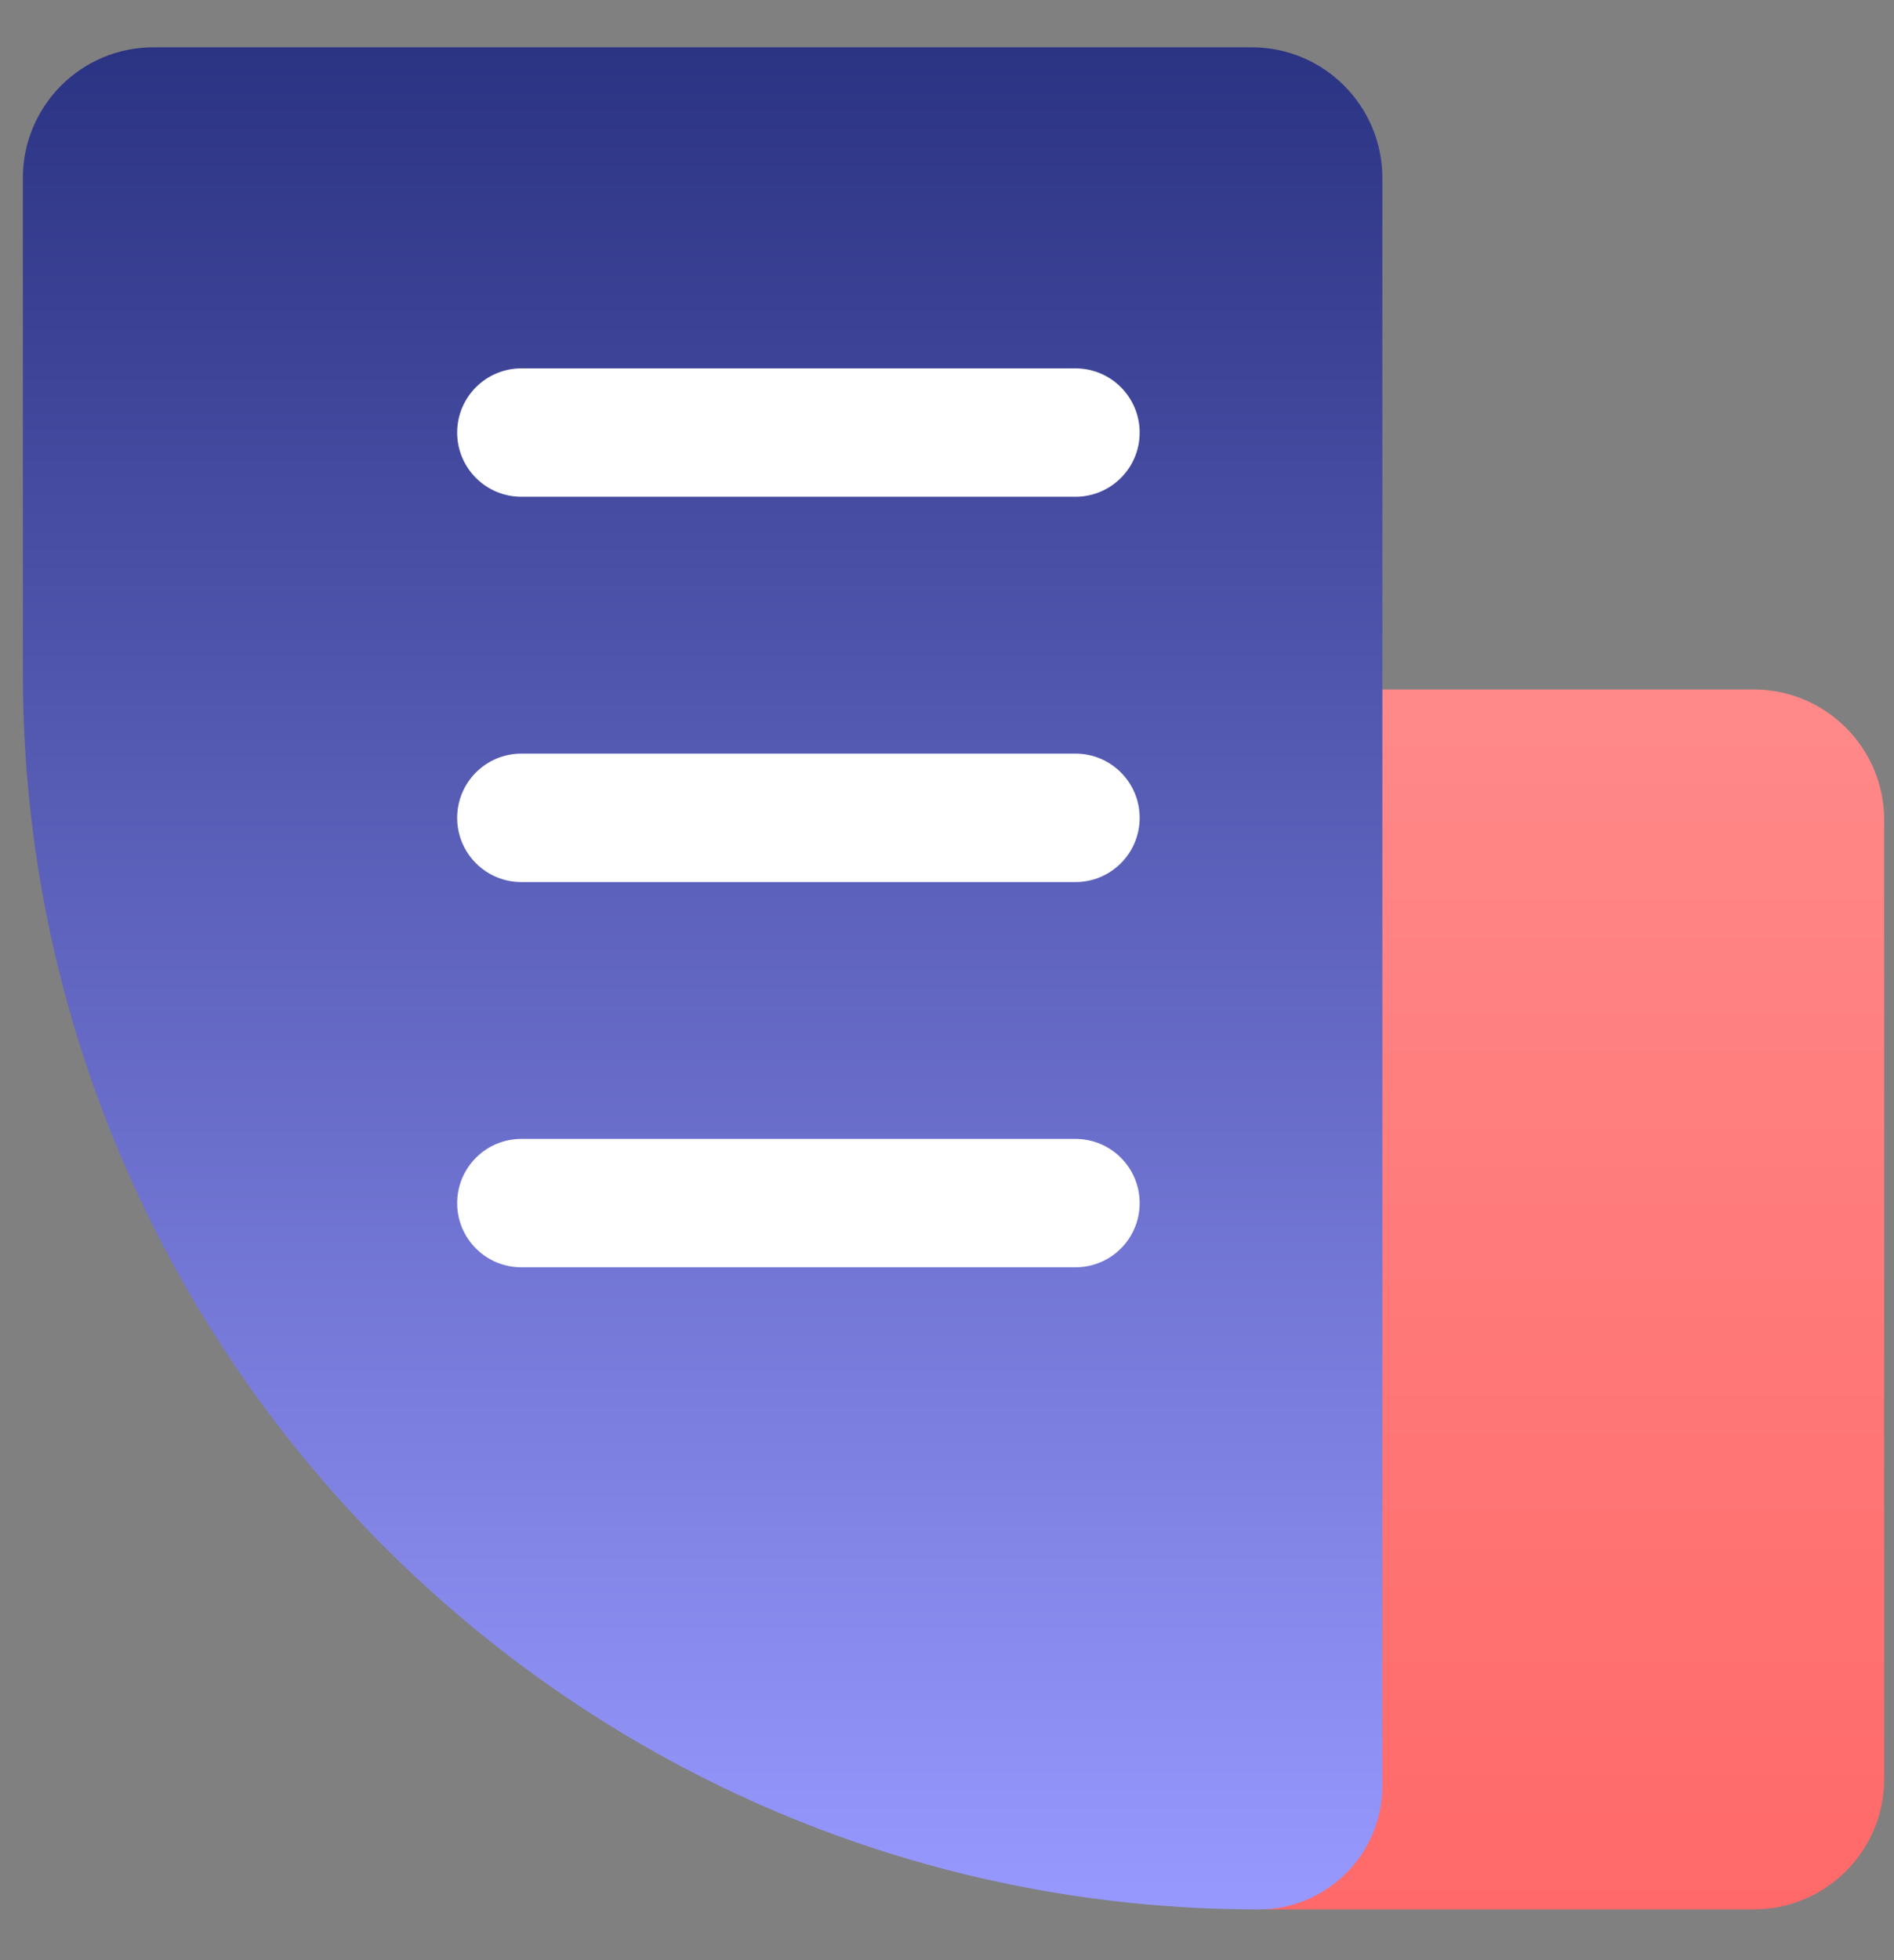
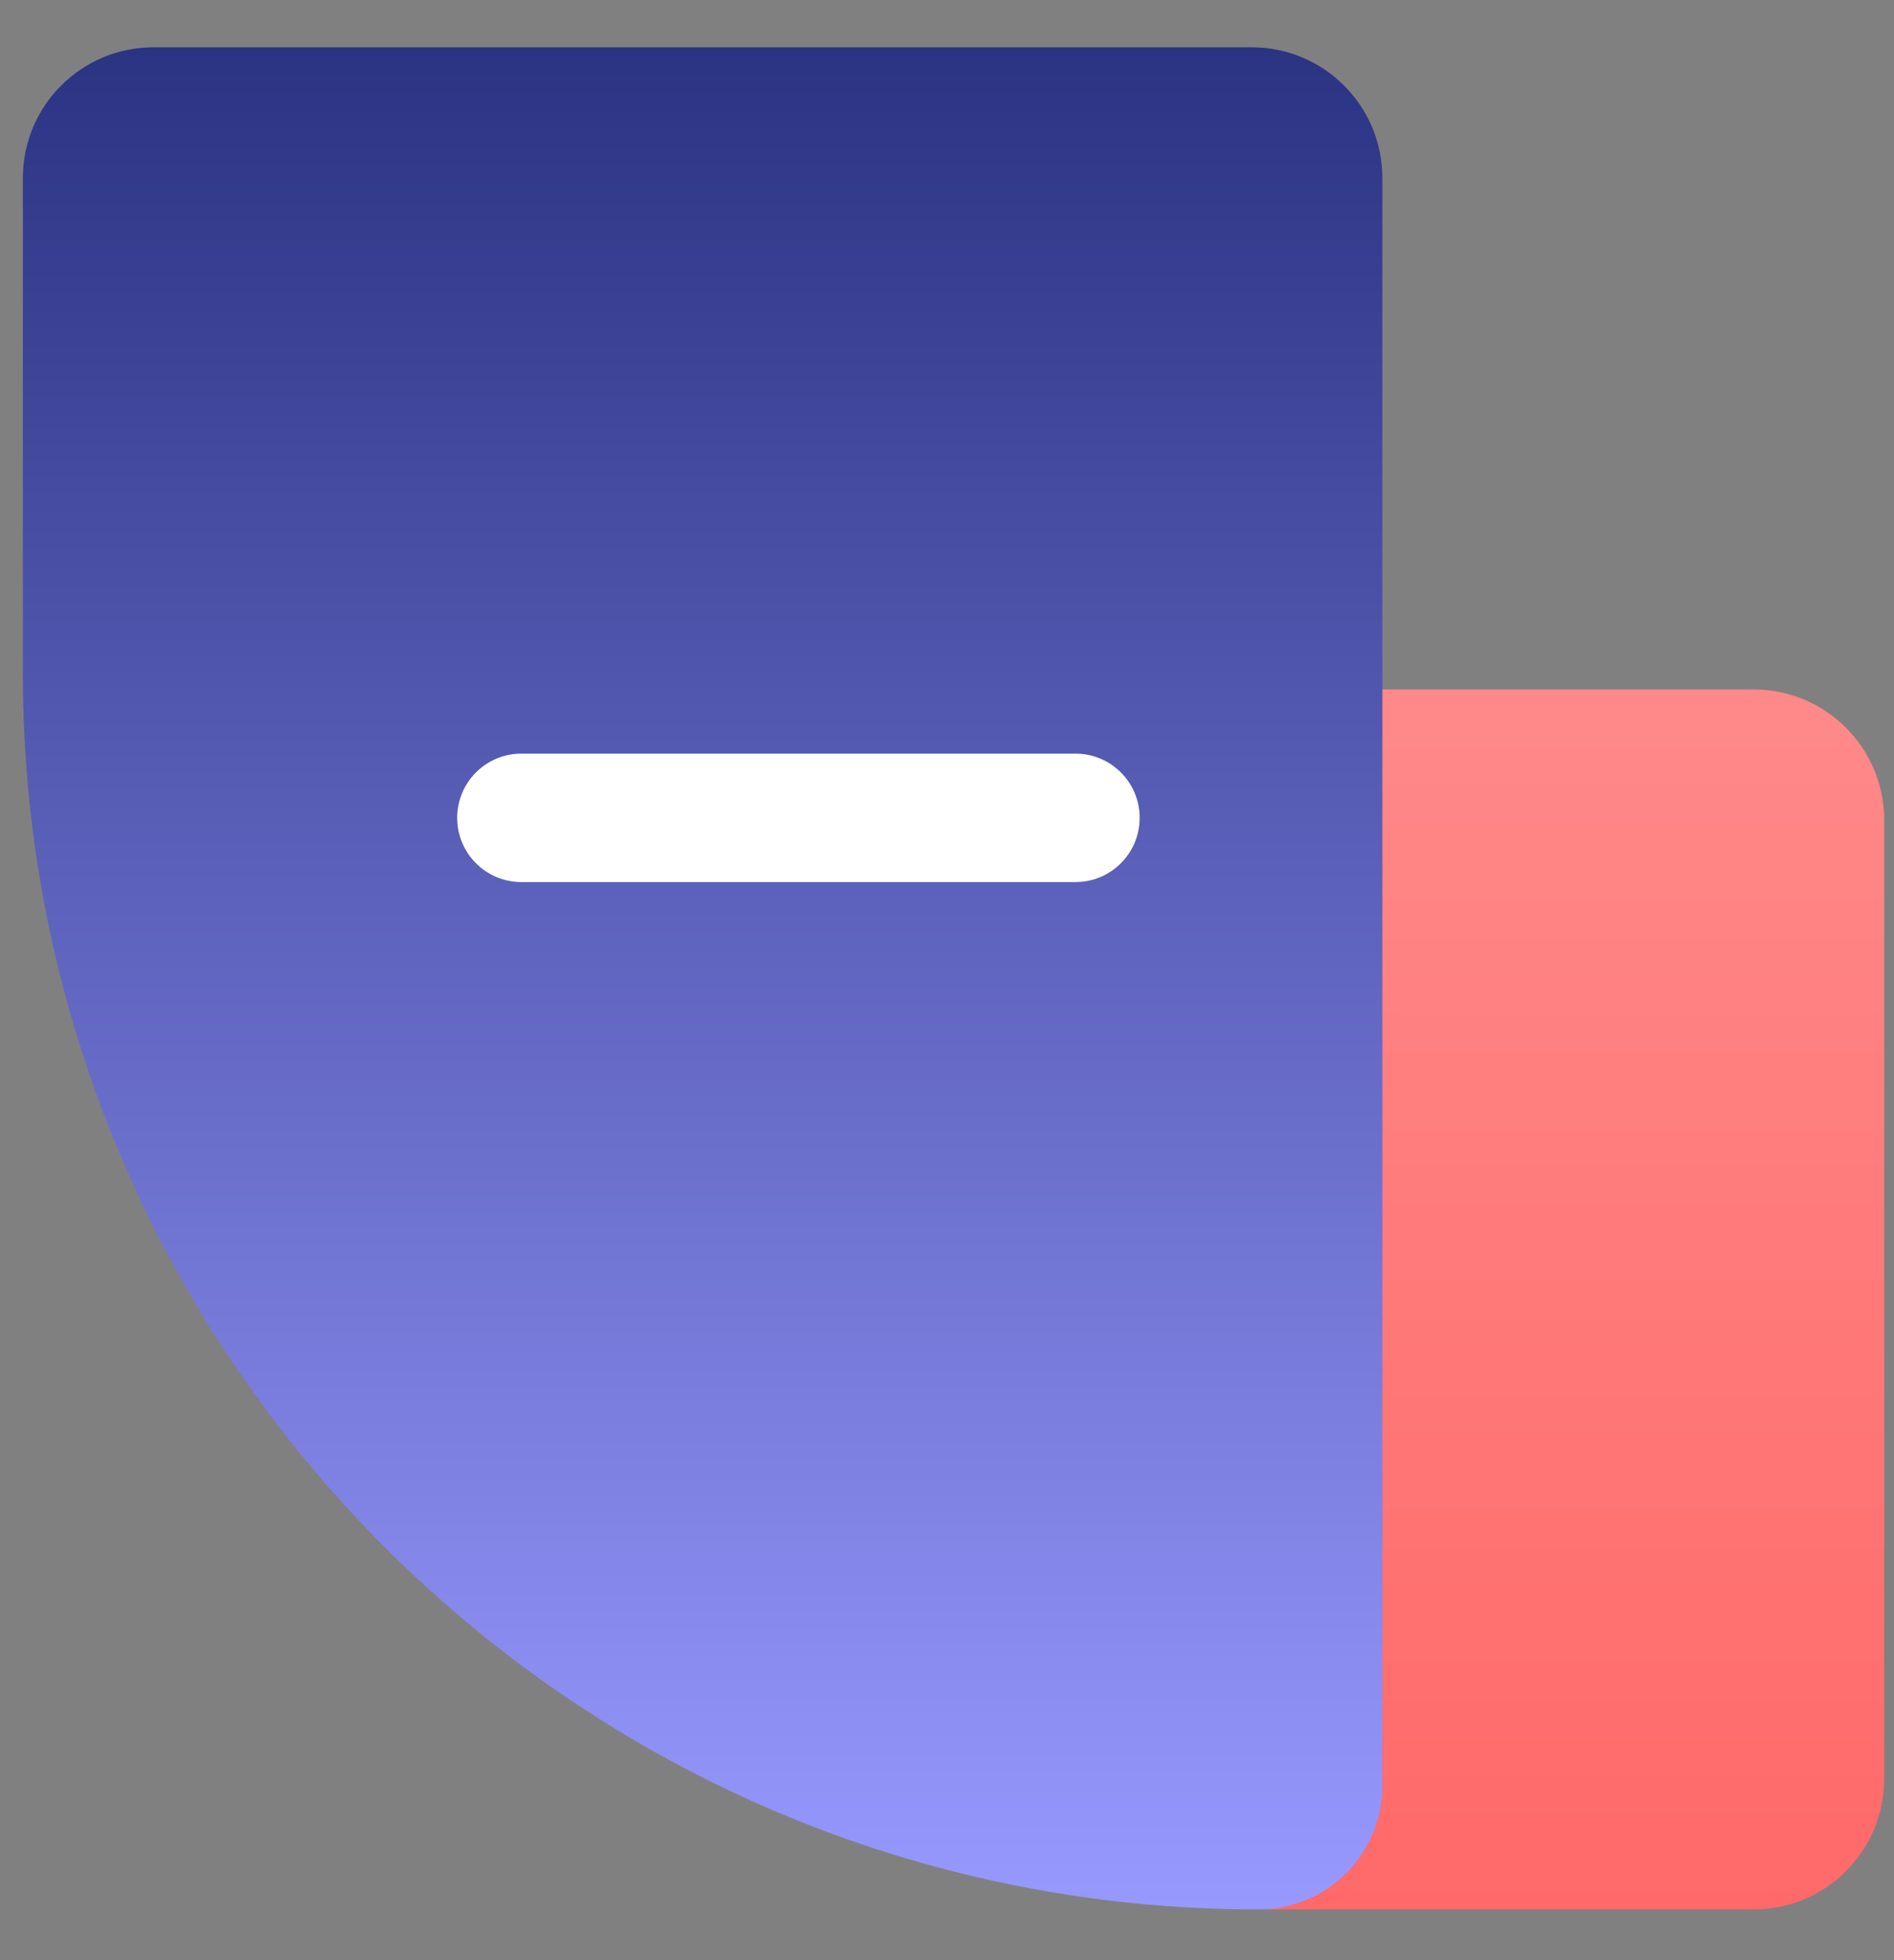
<svg xmlns="http://www.w3.org/2000/svg" width="29" height="30" viewBox="0 0 29 30" fill="none">
  <rect x="0" y="0" width="29" height="30" fill="#808080" stroke="none" />
  <path d="M17.45 12.552C17.45 11.447 18.345 10.552 19.45 10.552H26.85C27.955 10.552 28.85 11.447 28.85 12.552V27.224C28.85 28.329 27.955 29.224 26.85 29.224H19.45C18.345 29.224 17.45 28.329 17.45 27.224V12.552Z" fill="url(#paint0_linear_272_116)" />
  <path d="M0.35 2.724C0.35 1.62 1.245 0.724 2.35 0.724H19.166C20.27 0.724 21.166 1.62 21.166 2.724V27.332C21.166 28.377 20.318 29.224 19.273 29.224C8.822 29.224 0.35 20.752 0.35 10.301V2.724Z" fill="url(#paint1_linear_272_116)" />
-   <path d="M7 6.621C7 6.078 7.44 5.638 7.983 5.638H16.467C17.01 5.638 17.45 6.078 17.45 6.621C17.45 7.163 17.01 7.603 16.467 7.603H7.983C7.44 7.603 7 7.163 7 6.621Z" fill="white" />
  <path d="M7 12.517C7 11.974 7.44 11.534 7.983 11.534H16.467C17.01 11.534 17.45 11.974 17.45 12.517C17.45 13.06 17.01 13.5 16.467 13.5H7.983C7.44 13.5 7 13.06 7 12.517Z" fill="white" />
-   <path d="M7 18.414C7 17.871 7.44 17.431 7.983 17.431H16.467C17.01 17.431 17.45 17.871 17.45 18.414C17.45 18.957 17.01 19.396 16.467 19.396H7.983C7.44 19.396 7 18.957 7 18.414Z" fill="white" />
  <defs>
    <linearGradient id="paint0_linear_272_116" x1="23.15" y1="10.552" x2="23.15" y2="29.224" gradientUnits="userSpaceOnUse">
      <stop stop-color="#FF8989" />
      <stop offset="1" stop-color="#FF6969" />
    </linearGradient>
    <linearGradient id="paint1_linear_272_116" x1="10.758" y1="0.724" x2="10.758" y2="29.224" gradientUnits="userSpaceOnUse">
      <stop stop-color="#2B3383" />
      <stop offset="1" stop-color="#9899FF" />
    </linearGradient>
  </defs>
</svg>